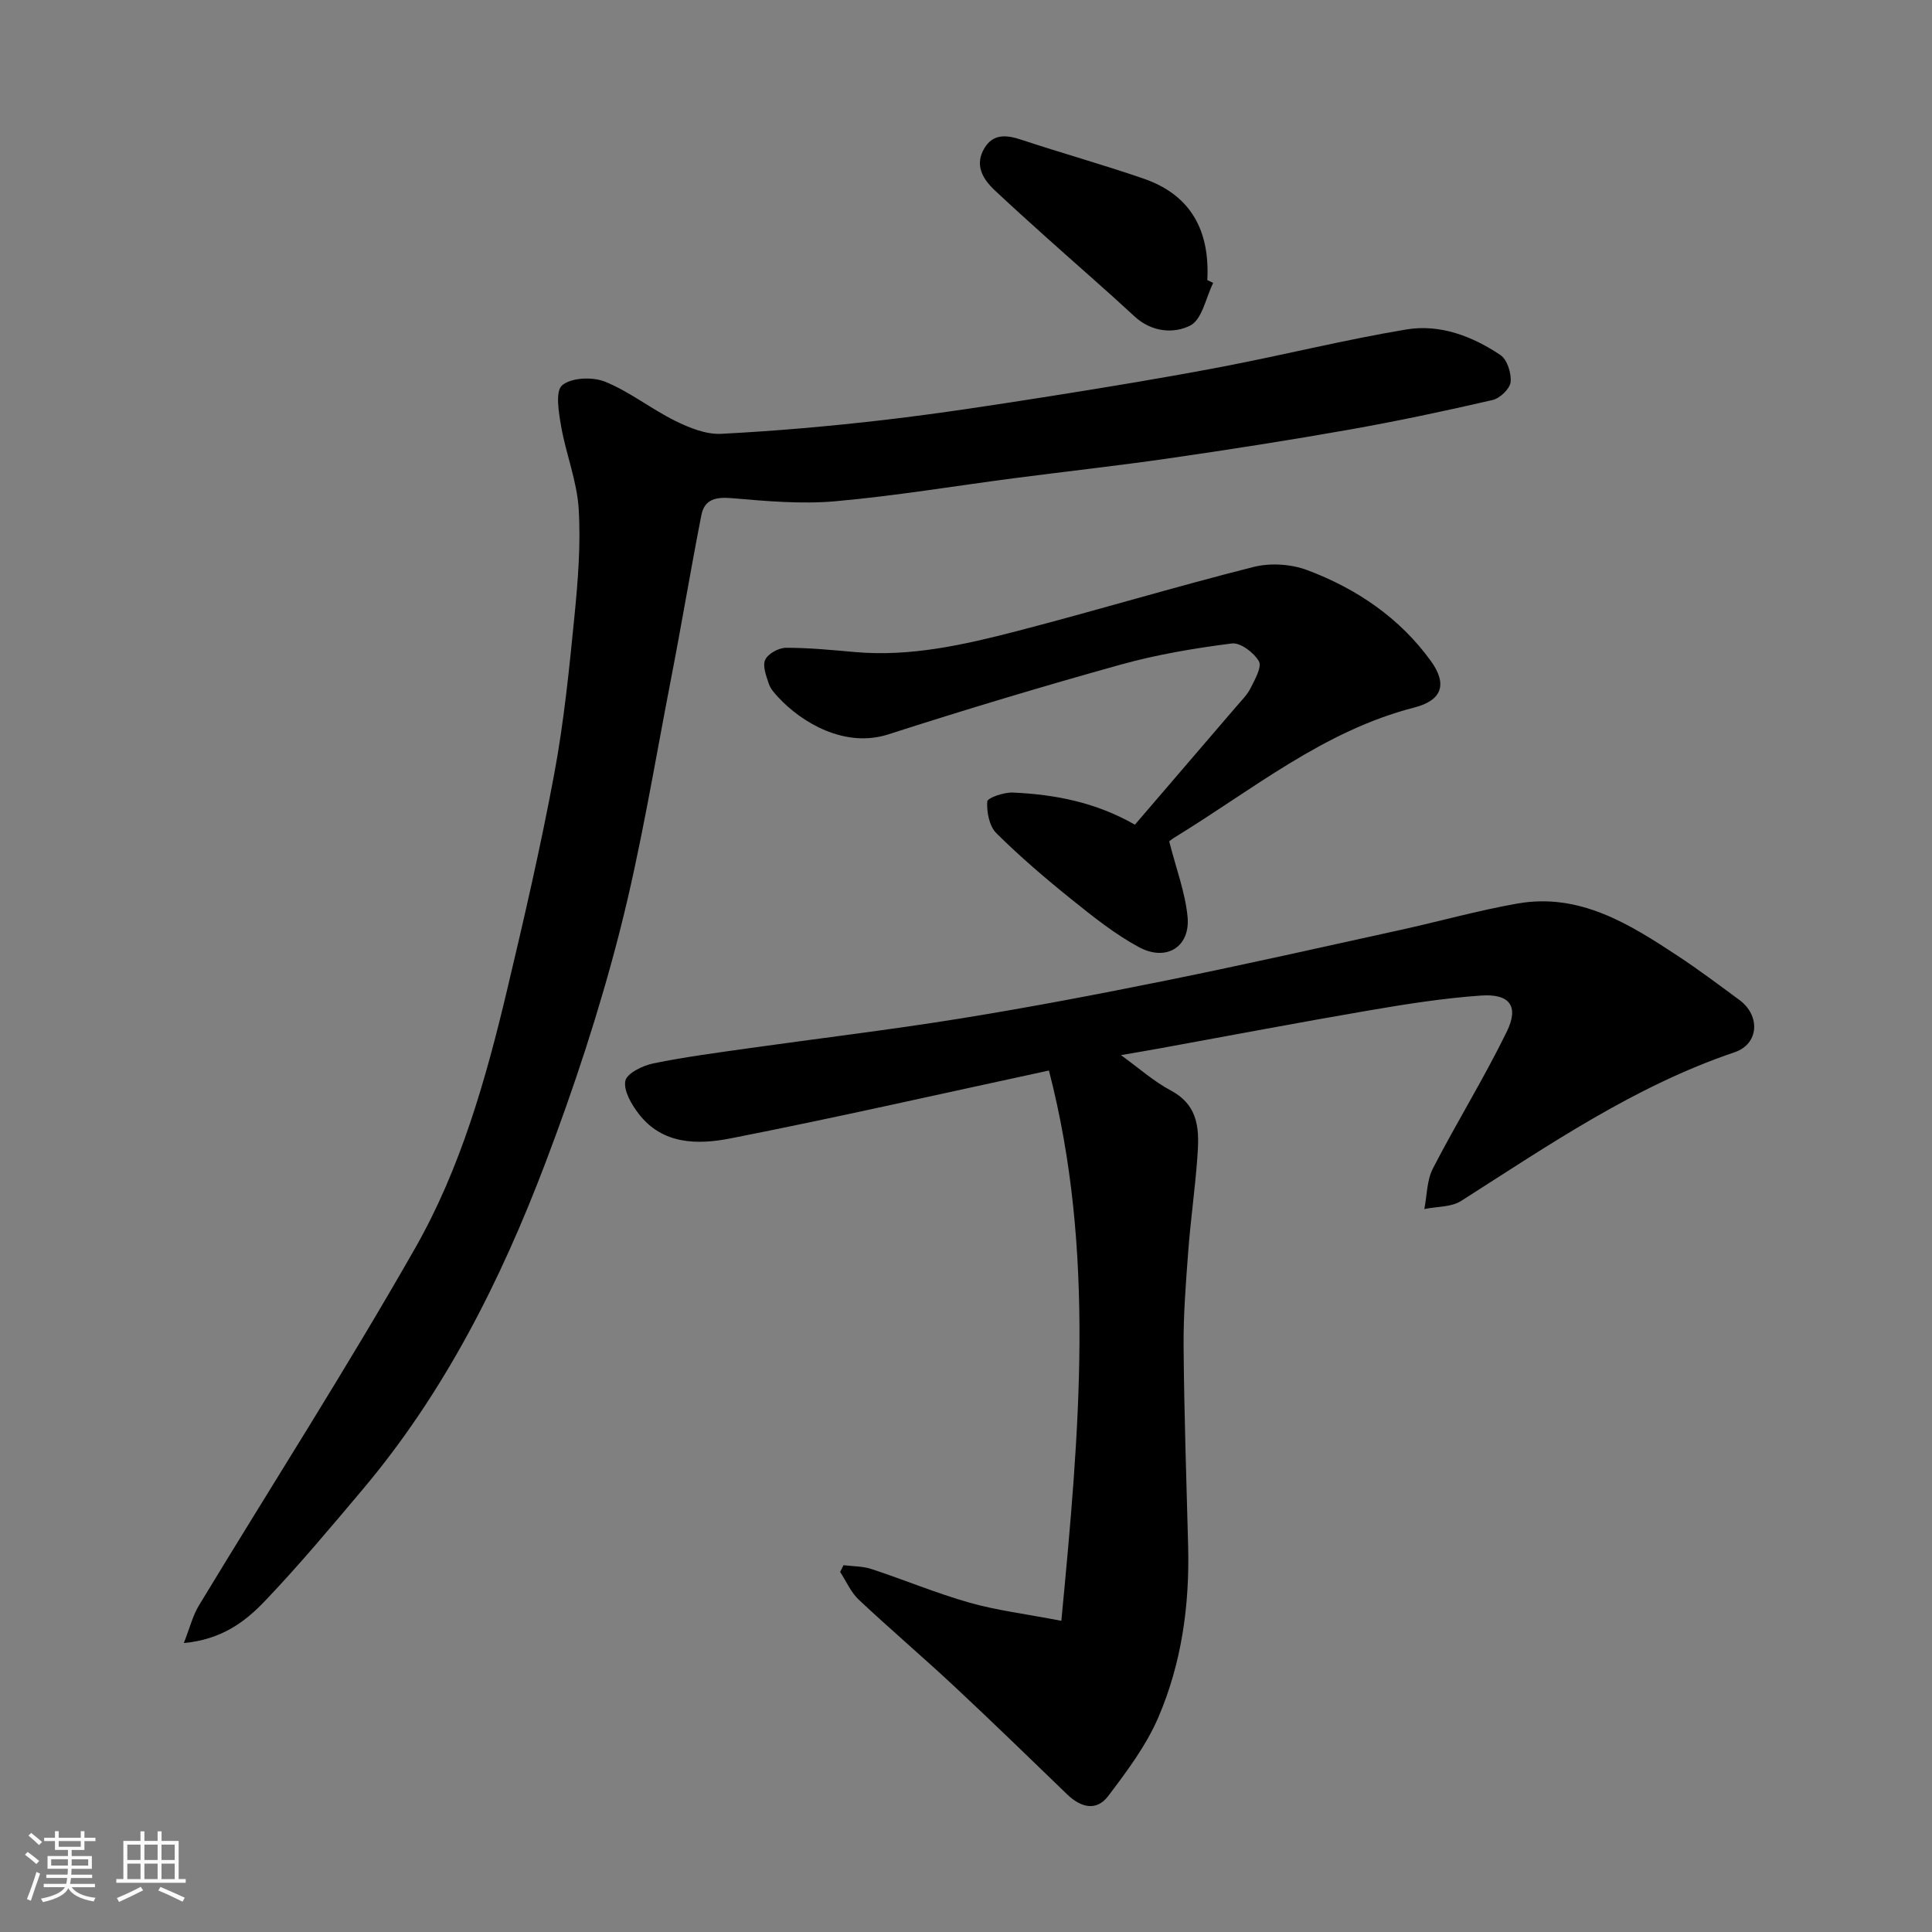
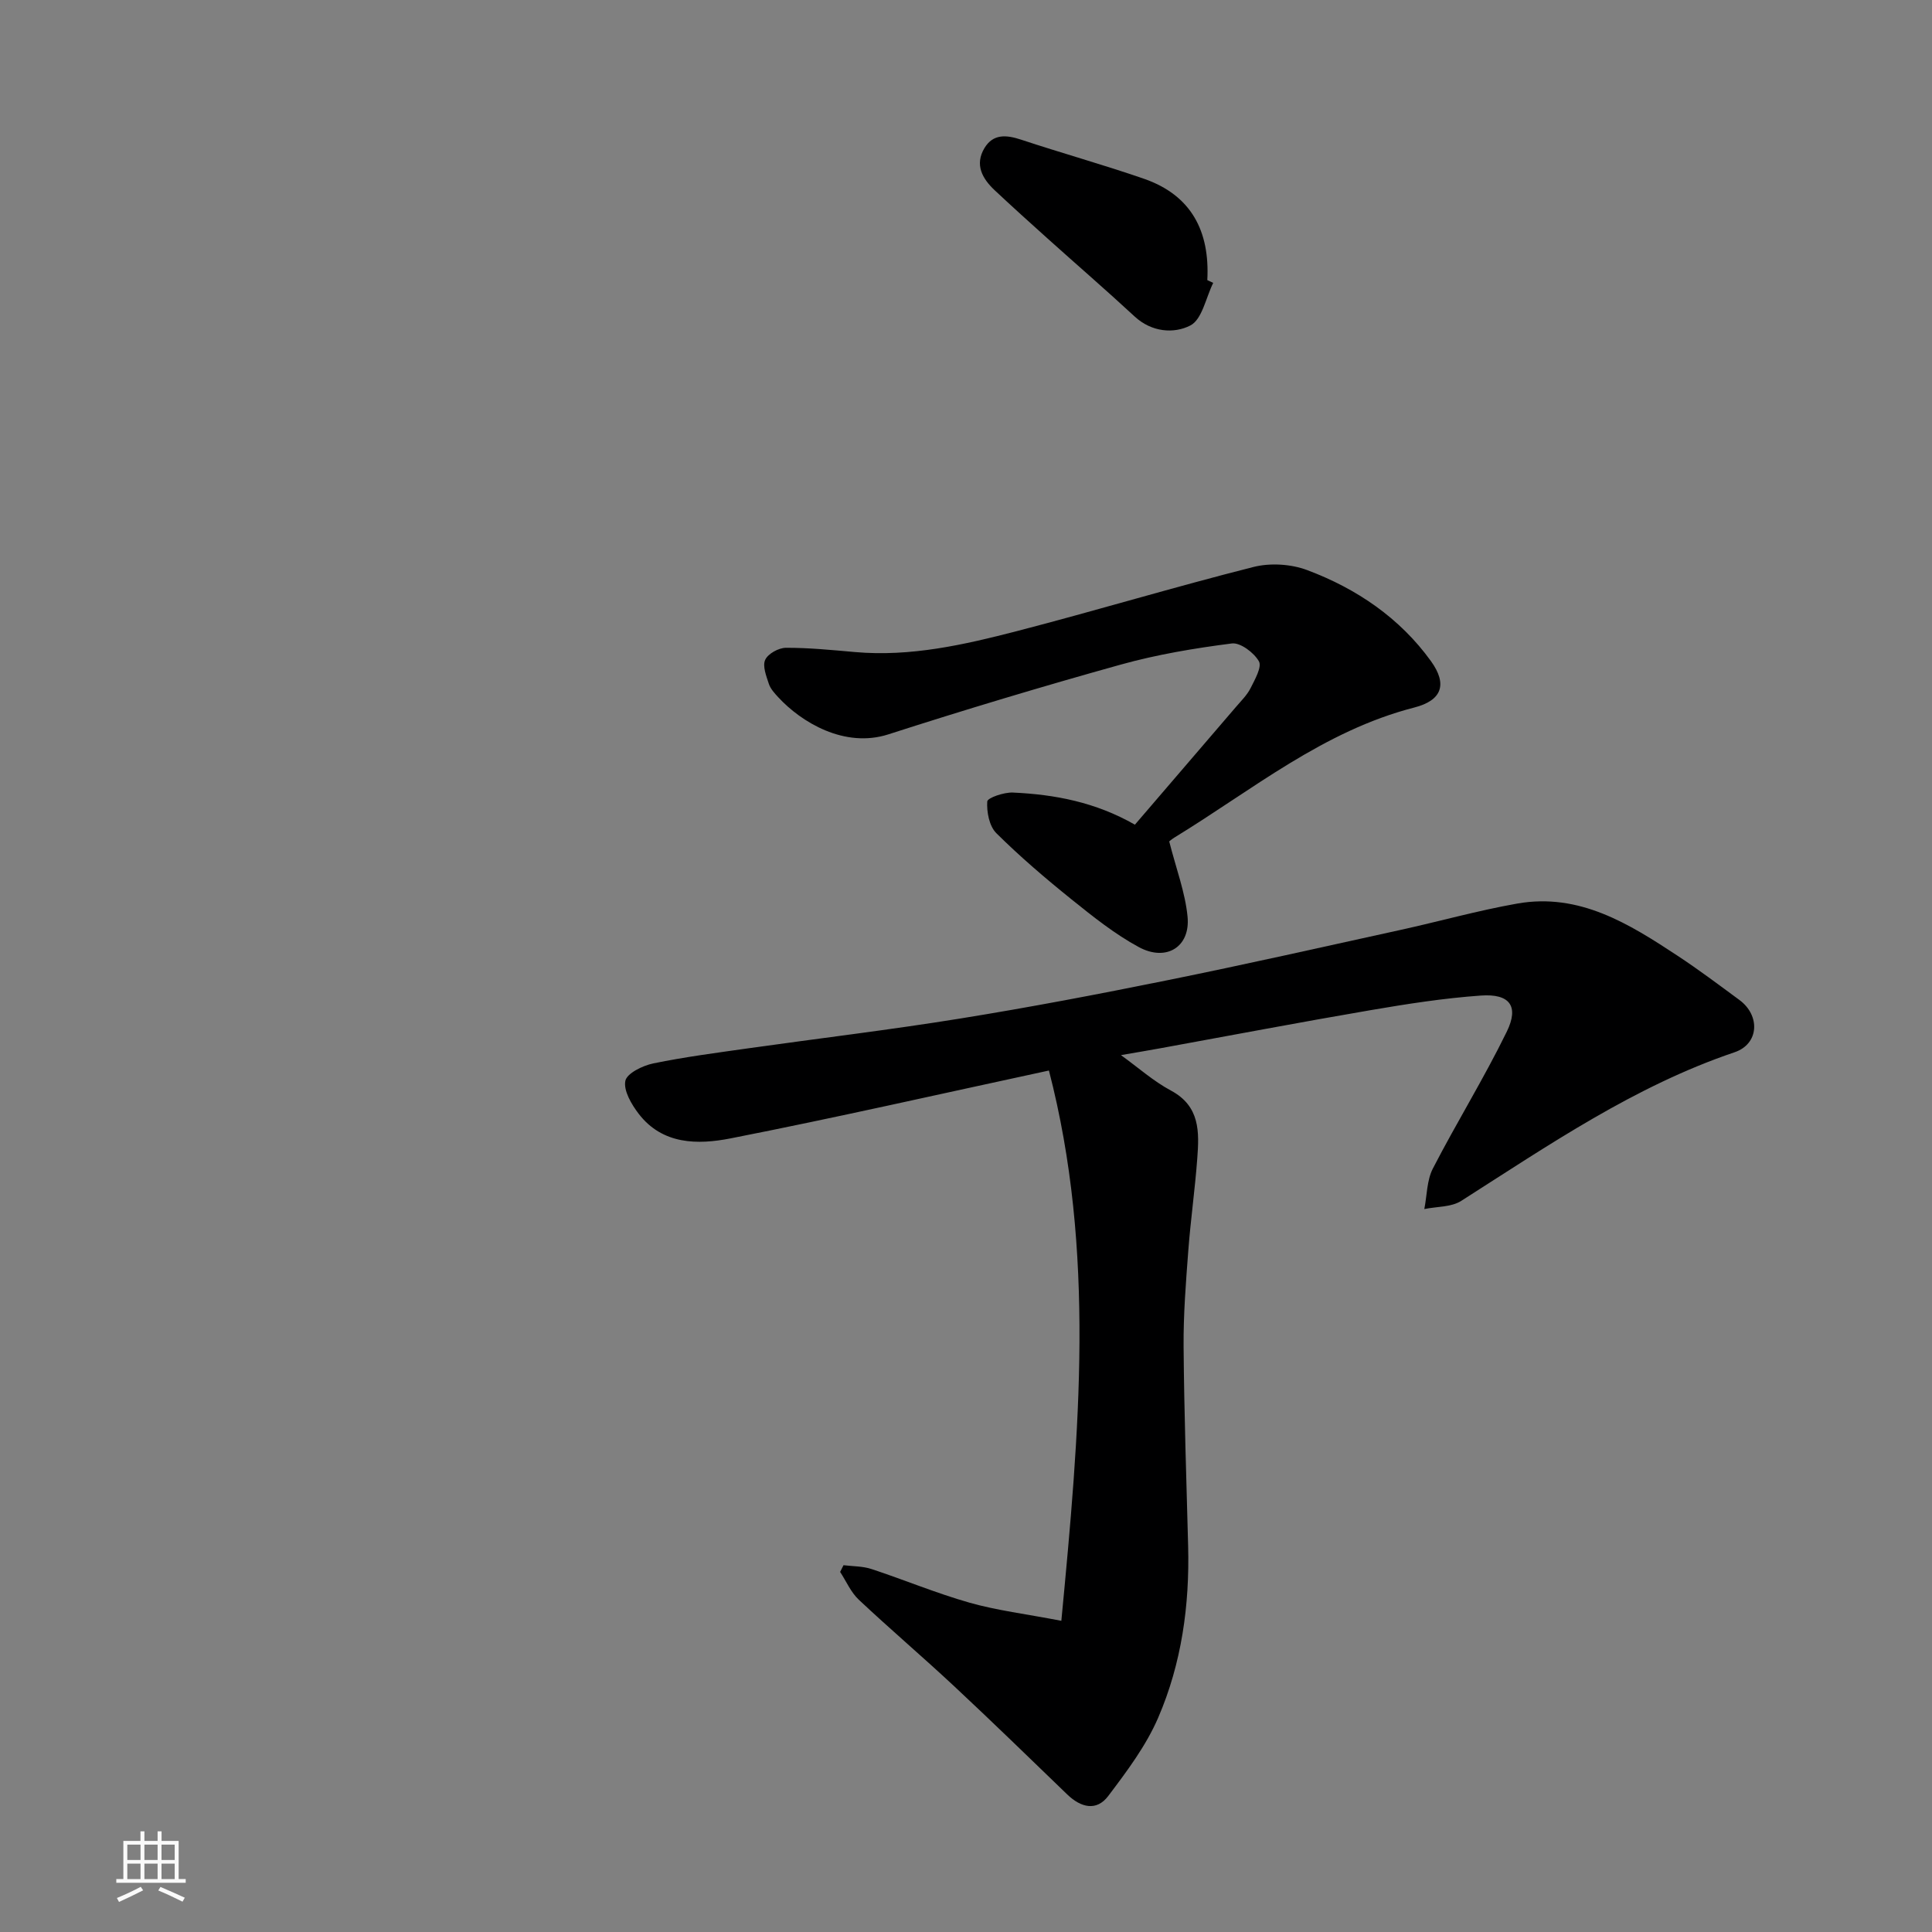
<svg xmlns="http://www.w3.org/2000/svg" enable-background="new 0 0 400 400" viewBox="0 0 400 400">
  <rect x="0" y="0" width="400" height="400" fill="#808080" stroke="none" />
-   <path d="m5.17 384 .55-.58c.85.61 1.65 1.24 2.4 1.87l-.59.64c-.83-.73-1.62-1.38-2.36-1.93m1.22 9.53-.82-.34c.71-1.76 1.37-3.64 1.98-5.63.24.13.5.25.76.36-.6 1.67-1.24 3.54-1.92 5.61m-.5-13.5.57-.54c.56.44 1.31 1.06 2.26 1.87l-.64.64c-.68-.66-1.41-1.32-2.19-1.97m3.25.46h2.24v-1.36h.77v1.36h4.57v-1.36h.76v1.36h2.28v.69h-2.28v1.84h-2.64v1.26h4.18v2.64h-4.21c0 .45-.02.86-.05 1.21h4.32v.69h-4.38c-.04.34-.1.75-.19 1.22h5.15v.69h-4.82c.87 1.19 2.51 1.92 4.93 2.19-.17.31-.3.57-.37.76-2.77-.49-4.52-1.41-5.26-2.76-.56 1.26-2.3 2.23-5.24 2.9-.12-.24-.26-.48-.43-.72 2.73-.55 4.38-1.34 4.96-2.38h-4.38v-.69h4.65c.1-.38.17-.79.21-1.22h-4.32v-.69h4.4c.03-.34.05-.75.05-1.21h-4.2v-2.64h4.23v-1.26h-2.69v-1.84h-2.24zm1.46 4.46v1.29h3.45c.01-.4.02-.57.01-.53v-.32-.45h-3.46zm1.55-2.59h4.57v-1.19h-4.57zm6.11 2.59h-3.42v.77c-.01.19-.01.37-.02.53h3.44z" fill="#fafafa" />
  <path d="m32.63 379.16h.82v1.98h3.54v7.89h1.46v.78h-14.37v-.78h1.46v-7.89h3.54v-1.98h.82v1.98h2.73zm-3.49 11.48.5.73c-1.61.82-3.28 1.63-5 2.41-.13-.27-.28-.55-.44-.82 1.75-.72 3.4-1.49 4.94-2.32m-2.78-5.55h2.73v-3.18h-2.73zm0 3.95h2.73v-3.2h-2.73zm3.54-3.95h2.73v-3.18h-2.73zm0 3.95h2.73v-3.2h-2.73zm7.89 4.68c-1.84-.92-3.51-1.7-5.02-2.32l.45-.73c1.89.8 3.57 1.55 5.04 2.23zm-1.62-11.81h-2.73v3.18h2.73zm-2.73 7.13h2.73v-3.2h-2.73z" fill="#fafafa" />
  <g fill="#000001">
    <path d="m219.74 335.57c3.75-39.32 7.11-76.53-2.57-113.93-22.62 4.87-44.2 9.79-65.91 14.05-6.77 1.33-14.1 1.34-19.04-5.11-1.48-1.94-3.15-4.76-2.75-6.79.31-1.57 3.59-3.17 5.78-3.62 6.55-1.35 13.21-2.21 19.84-3.15 14.58-2.06 29.21-3.8 43.74-6.15 14.32-2.31 28.59-5.03 42.81-7.91 16.12-3.26 32.16-6.88 48.23-10.41 8.11-1.78 16.12-4.04 24.28-5.48 12.86-2.26 23.15 4.2 33.22 10.84 4.36 2.87 8.54 6.02 12.75 9.12 4.38 3.22 4.08 9.12-1 10.83-20.68 7-38.43 19.2-56.59 30.77-2.07 1.32-5.07 1.16-7.64 1.69.56-2.82.51-5.94 1.77-8.39 4.92-9.54 10.6-18.7 15.3-28.33 2.59-5.29.61-7.91-5.37-7.48-7.65.54-15.28 1.73-22.86 3.03-14.46 2.47-28.88 5.22-43.32 7.85-2.57.47-5.15.9-8.33 1.45 3.6 2.6 6.74 5.41 10.35 7.34 6.07 3.25 5.86 8.62 5.45 14.08-.47 6.38-1.38 12.73-1.86 19.11-.5 6.59-1.02 13.2-.97 19.8.11 13.77.58 27.53.94 41.3.32 12.27-1.35 24.31-6.2 35.55-2.51 5.82-6.48 11.1-10.34 16.21-2.43 3.22-5.67 2.4-8.48-.31-7.76-7.49-15.49-15.01-23.37-22.37-6.51-6.08-13.31-11.86-19.8-17.96-1.64-1.54-2.59-3.81-3.86-5.75.23-.46.47-.93.7-1.39 1.94.24 3.97.19 5.79.79 6.8 2.24 13.44 5.02 20.31 6.97 5.64 1.6 11.51 2.31 19 3.75z" />
-     <path d="m38.06 340.17c1.27-3.23 1.86-5.7 3.12-7.77 14.95-24.69 30.55-49 44.82-74.07 9.36-16.45 14.57-34.8 18.95-53.21 3.54-14.88 6.99-29.81 9.79-44.85 2.01-10.77 3.11-21.73 4.19-32.64.73-7.39 1.33-14.89.88-22.28-.35-5.74-2.63-11.34-3.63-17.07-.5-2.87-1.25-7.28.21-8.51 1.91-1.61 6.31-1.79 8.89-.74 5.08 2.06 9.53 5.64 14.49 8.09 2.93 1.45 6.38 2.85 9.52 2.7 11.32-.58 22.63-1.58 33.89-2.89 11.53-1.35 23.01-3.13 34.48-4.94 11.76-1.86 23.52-3.8 35.22-6.03 12.8-2.44 25.46-5.61 38.3-7.75 6.97-1.16 13.66 1.4 19.47 5.3 1.4.94 2.3 3.78 2.1 5.6-.15 1.4-2.21 3.36-3.73 3.71-9.83 2.27-19.72 4.37-29.66 6.13-12.38 2.19-24.81 4.13-37.25 5.93-10.7 1.55-21.45 2.73-32.17 4.13-12.33 1.61-24.62 3.67-37 4.77-7.03.62-14.22-.02-21.3-.63-3.32-.29-5.77.12-6.43 3.51-2.2 11.2-4.06 22.46-6.24 33.67-3.42 17.59-6.27 35.35-10.71 52.68-4.15 16.19-9.41 32.17-15.35 47.79-9.25 24.35-20.91 47.53-37.87 67.63-6.58 7.8-13.14 15.65-20.18 23.03-4.08 4.28-8.94 7.99-16.8 8.71z" />
    <path d="m234.97 170.74c7.02-8.18 14-16.29 20.95-24.41 1.06-1.24 2.28-2.43 3-3.86.89-1.78 2.39-4.4 1.72-5.56-1.03-1.79-3.83-3.91-5.6-3.69-7.74.99-15.51 2.29-23.01 4.38-16.13 4.49-32.17 9.31-48.1 14.44-9.11 2.93-18.07-2.55-22.8-7.68-.77-.83-1.61-1.75-1.95-2.78-.53-1.62-1.35-3.69-.75-4.98.58-1.26 2.78-2.47 4.27-2.48 4.76-.02 9.54.46 14.3.88 11.51 1.02 22.59-1.5 33.56-4.34 16.36-4.24 32.55-9.13 48.94-13.27 3.47-.88 7.78-.62 11.13.64 10.23 3.83 19.2 9.92 25.64 18.86 3.45 4.79 2.27 8.12-3.44 9.59-18.85 4.84-33.56 17.08-49.64 26.9-.71.43-1.33 1.01-1.11.85 1.45 5.7 3.31 10.56 3.79 15.56.61 6.23-4.37 9.38-10.08 6.3-4.98-2.69-9.51-6.32-13.95-9.89-5.38-4.33-10.66-8.84-15.56-13.7-1.46-1.45-2.02-4.38-1.88-6.56.05-.76 3.46-1.93 5.29-1.85 8.67.39 17.11 1.98 25.28 6.65z" />
    <path d="m251.18 58.57c-1.52 3.06-2.29 7.57-4.74 8.82-3.37 1.73-7.98 1.41-11.51-1.85-5.92-5.48-12.02-10.75-18.02-16.14-3.68-3.3-7.35-6.62-10.96-10-2.58-2.42-4.19-5.3-2.13-8.74 1.8-2.99 4.54-2.75 7.57-1.75 8.45 2.8 17.04 5.19 25.45 8.1 9.84 3.41 13.66 10.9 13.12 20.98.4.2.81.39 1.22.58z" />
  </g>
</svg>